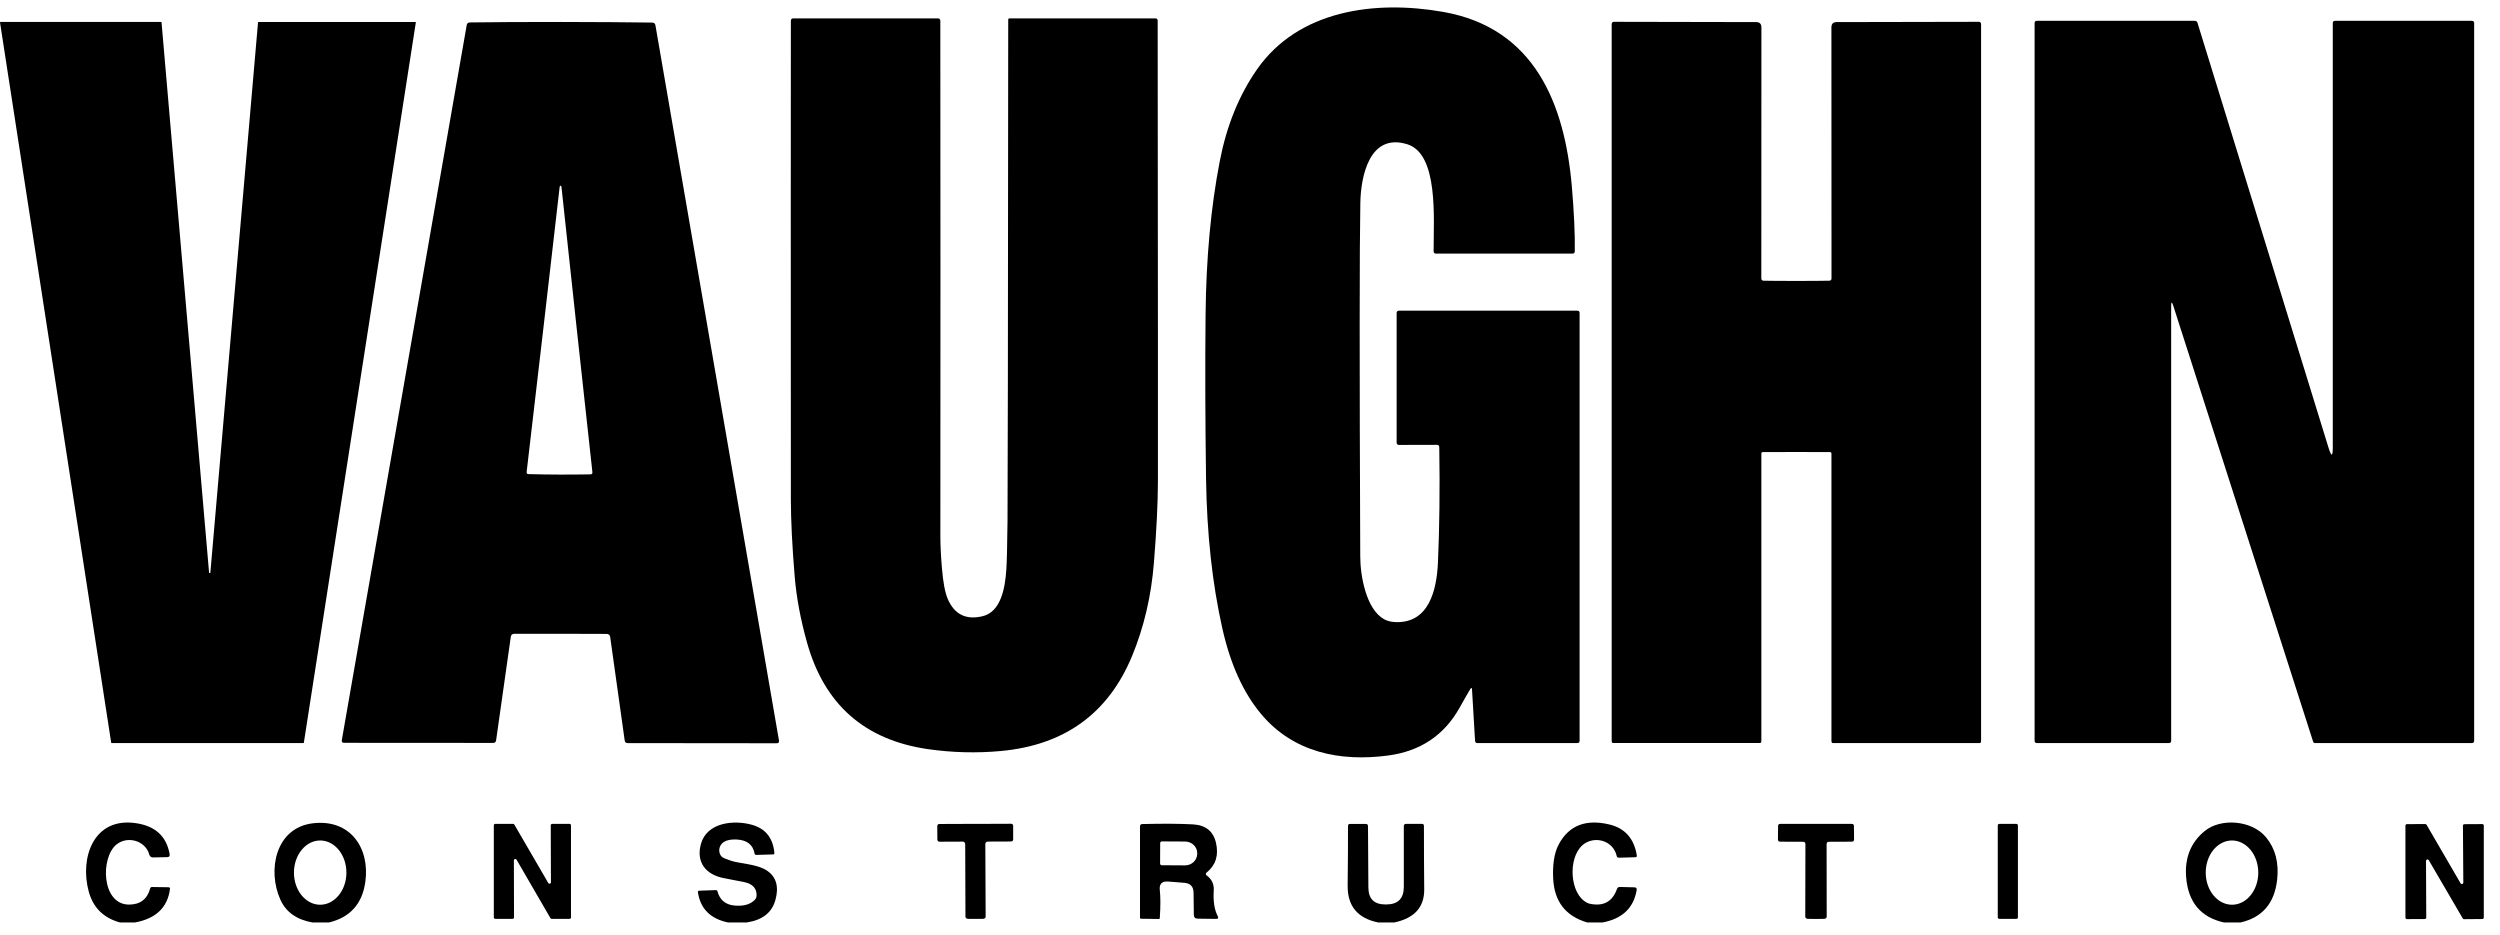
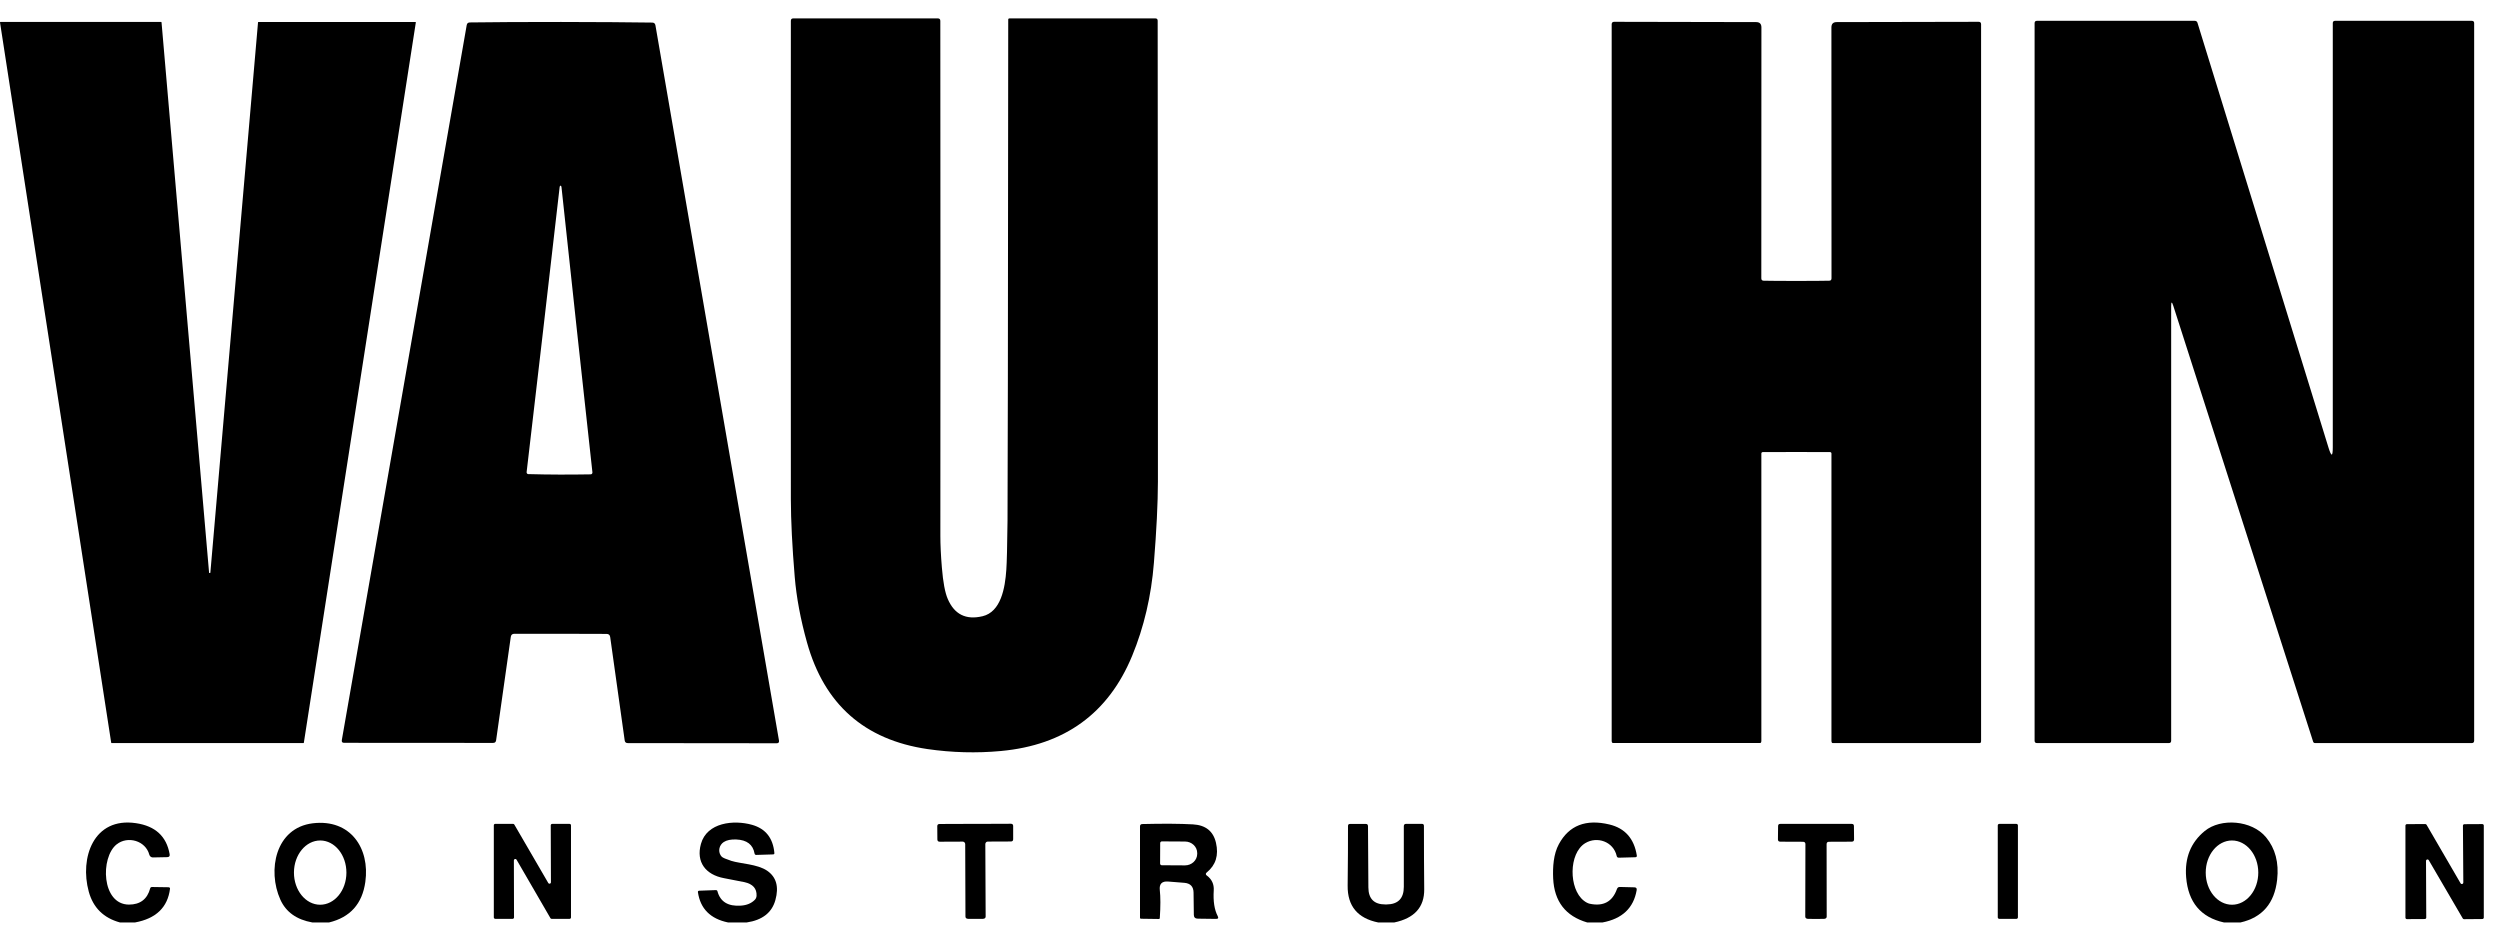
<svg xmlns="http://www.w3.org/2000/svg" width="131" height="49" viewBox="0 0 131 49" fill="none">
-   <path d="M77.037 36.116C76.885 36.372 76.7 36.693 76.486 37.079C75.679 38.526 74.429 39.363 72.739 39.589C70.214 39.925 67.761 39.43 66.073 37.403C65.144 36.29 64.469 34.796 64.049 32.921C63.523 30.578 63.239 27.968 63.197 25.092C63.155 22.062 63.145 19.193 63.172 16.484C63.202 13.539 63.448 10.862 63.914 8.454C64.273 6.594 64.925 4.983 65.874 3.626C68.035 0.536 72.034 -0.01 75.63 0.625C80.398 1.467 81.989 5.419 82.365 9.774C82.482 11.138 82.532 12.269 82.519 13.165C82.519 13.247 82.475 13.29 82.392 13.29H75.249C75.164 13.29 75.122 13.247 75.122 13.162C75.117 11.464 75.393 8.063 73.735 7.557C71.743 6.947 71.309 9.273 71.282 10.613C71.237 12.941 71.235 19.124 71.277 29.163C71.279 30.179 71.586 31.922 72.522 32.445C72.684 32.535 72.876 32.585 73.097 32.597C74.893 32.684 75.284 30.889 75.348 29.48C75.43 27.64 75.453 25.625 75.418 23.436C75.418 23.352 75.373 23.309 75.291 23.309L73.309 23.314C73.227 23.314 73.184 23.272 73.184 23.187V16.402C73.184 16.32 73.227 16.28 73.309 16.28H82.647C82.729 16.28 82.771 16.32 82.771 16.402V38.812C82.771 38.895 82.729 38.937 82.647 38.937H77.422C77.34 38.937 77.298 38.897 77.293 38.82L77.134 36.136C77.126 36.026 77.094 36.019 77.037 36.116Z" fill="black" />
  <path d="M51.484 32.291C52.45 32.062 52.667 30.807 52.731 29.858C52.759 29.467 52.779 28.613 52.794 27.296C52.806 26.342 52.819 17.587 52.831 1.034C52.831 0.986 52.853 0.964 52.901 0.964H60.54C60.622 0.964 60.662 1.006 60.662 1.088C60.675 14.746 60.679 22.799 60.675 25.242C60.672 26.37 60.602 27.787 60.465 29.49C60.326 31.235 59.945 32.861 59.325 34.365C58.08 37.381 55.787 39.044 52.447 39.353C51.165 39.472 49.88 39.437 48.598 39.251C45.294 38.765 43.192 36.905 42.288 33.67C41.947 32.453 41.733 31.302 41.643 30.222C41.511 28.636 41.444 27.288 41.441 26.175C41.434 14.335 41.437 5.974 41.441 1.091C41.441 1.006 41.484 0.964 41.569 0.964H49.143C49.23 0.964 49.273 1.009 49.273 1.096C49.28 9.781 49.283 18.775 49.275 28.075C49.275 28.531 49.3 29.089 49.355 29.749C49.417 30.508 49.519 31.051 49.659 31.377C50.005 32.191 50.612 32.498 51.481 32.291H51.484Z" fill="black" />
  <path d="M113.881 16.026C113.807 15.794 113.769 15.8 113.769 16.044V38.812C113.769 38.895 113.73 38.937 113.647 38.937H106.738C106.655 38.937 106.613 38.895 106.613 38.812V1.215C106.613 1.133 106.655 1.091 106.738 1.091H115.002C115.079 1.091 115.126 1.126 115.149 1.198L122.019 23.474C122.166 23.944 122.238 23.934 122.238 23.439V1.213C122.238 1.131 122.28 1.091 122.362 1.091H129.521C129.603 1.091 129.646 1.131 129.646 1.213V38.812C129.643 38.895 129.603 38.937 129.521 38.937H121.312C121.259 38.937 121.224 38.912 121.207 38.86L113.881 16.026Z" fill="black" />
  <path d="M10.976 30.025H11.008C11.008 30.025 11.023 30.015 11.023 30.005L13.521 1.168C13.521 1.168 13.528 1.153 13.538 1.153H21.773C21.773 1.153 21.79 1.161 21.79 1.171C21.79 1.171 21.79 1.171 21.79 1.173L15.921 38.922C15.921 38.922 15.914 38.937 15.904 38.937H5.844C5.844 38.937 5.829 38.927 5.827 38.919L0 1.171C0 1.171 0.005 1.153 0.015 1.151C0.015 1.151 0.015 1.151 0.017 1.151H8.446C8.446 1.151 8.461 1.161 8.464 1.168L10.956 30.01C10.956 30.01 10.966 30.027 10.976 30.025Z" fill="black" />
  <path d="M29.4 1.151C31.345 1.153 32.936 1.166 34.176 1.183C34.273 1.183 34.328 1.233 34.345 1.327L40.819 38.805C40.834 38.9 40.794 38.947 40.7 38.947L32.898 38.939C32.801 38.939 32.746 38.892 32.734 38.8L31.974 33.382C31.959 33.272 31.897 33.217 31.785 33.217C31.462 33.215 30.657 33.212 29.37 33.21C28.082 33.21 27.278 33.21 26.954 33.21C26.843 33.21 26.78 33.265 26.765 33.374L25.996 38.792C25.983 38.885 25.929 38.932 25.831 38.929L18.03 38.924C17.936 38.924 17.896 38.877 17.911 38.782L24.455 1.318C24.472 1.223 24.527 1.176 24.624 1.176C25.864 1.158 27.455 1.151 29.4 1.151ZM29.318 24.868C29.873 24.868 30.418 24.866 30.953 24.856C31.003 24.856 31.046 24.811 31.043 24.759C31.043 24.756 31.043 24.754 31.043 24.751C30.495 19.769 29.955 14.786 29.422 9.804C29.417 9.756 29.4 9.731 29.372 9.731C29.345 9.731 29.33 9.756 29.325 9.804C28.755 14.781 28.18 19.759 27.595 24.739C27.59 24.791 27.624 24.838 27.677 24.843C27.679 24.843 27.682 24.843 27.684 24.843C28.22 24.858 28.765 24.866 29.318 24.868Z" fill="black" />
  <path d="M94.13 14.721C94.96 14.721 95.532 14.716 95.849 14.709C95.931 14.709 95.971 14.666 95.971 14.584L95.966 1.437C95.966 1.25 96.058 1.158 96.242 1.158L103.682 1.143C103.767 1.143 103.809 1.186 103.809 1.27V38.812C103.812 38.895 103.787 38.937 103.737 38.937H96.035C95.991 38.937 95.968 38.895 95.968 38.812V23.76C95.968 23.723 95.936 23.69 95.898 23.69C95.318 23.688 94.728 23.685 94.13 23.685C93.533 23.685 92.945 23.685 92.365 23.69C92.328 23.69 92.295 23.723 92.295 23.76V38.812C92.295 38.895 92.273 38.934 92.228 38.934H84.526C84.477 38.934 84.452 38.895 84.452 38.812V1.27C84.454 1.186 84.497 1.143 84.581 1.143L92.022 1.158C92.206 1.158 92.298 1.25 92.298 1.437L92.293 14.584C92.293 14.666 92.333 14.706 92.415 14.709C92.731 14.716 93.301 14.721 94.13 14.721Z" fill="black" />
  <path d="M7.074 48.337H6.287C5.428 48.103 4.883 47.565 4.651 46.721C4.168 44.96 4.895 42.799 7.131 43.135C8.14 43.285 8.725 43.825 8.889 44.756C8.909 44.861 8.865 44.913 8.757 44.915L8.008 44.93C7.923 44.93 7.849 44.873 7.824 44.786C7.632 44.054 6.693 43.78 6.108 44.248C5.254 44.933 5.314 47.393 6.755 47.401C7.346 47.401 7.719 47.117 7.871 46.546C7.881 46.507 7.918 46.479 7.961 46.479L8.835 46.492C8.877 46.492 8.909 46.522 8.909 46.559C8.909 46.561 8.909 46.566 8.909 46.569C8.787 47.545 8.175 48.135 7.074 48.337Z" fill="black" />
  <path d="M17.241 48.337H16.367C15.543 48.19 14.982 47.791 14.689 47.136C14.004 45.61 14.427 43.377 16.394 43.14C18.361 42.906 19.392 44.445 19.143 46.215C18.982 47.363 18.346 48.07 17.241 48.337ZM16.773 47.408C17.532 47.41 18.15 46.658 18.152 45.73C18.155 44.801 17.542 44.044 16.783 44.041C16.023 44.039 15.406 44.791 15.403 45.72C15.401 46.648 16.013 47.405 16.773 47.408Z" fill="black" />
  <path d="M39.126 48.337H38.15C37.224 48.145 36.698 47.617 36.571 46.751C36.564 46.701 36.589 46.676 36.643 46.673L37.515 46.641C37.552 46.641 37.587 46.666 37.594 46.701C37.741 47.251 38.152 47.503 38.825 47.455C39.126 47.435 39.365 47.336 39.544 47.159C39.606 47.099 39.639 47.027 39.644 46.94C39.661 46.561 39.45 46.322 39.011 46.225C38.84 46.188 38.478 46.116 37.928 46.014C36.982 45.834 36.462 45.179 36.73 44.218C37.044 43.093 38.449 42.951 39.405 43.22C40.117 43.421 40.508 43.914 40.578 44.701C40.58 44.746 40.558 44.769 40.508 44.771L39.626 44.798C39.579 44.798 39.549 44.773 39.539 44.726C39.457 44.258 39.136 44.011 38.581 43.989C38.299 43.977 38.08 44.022 37.923 44.124C37.687 44.281 37.617 44.594 37.766 44.826C37.781 44.851 37.801 44.873 37.821 44.893C37.873 44.945 38.04 45.017 38.324 45.11C38.8 45.261 39.684 45.276 40.194 45.623C40.68 45.954 40.824 46.467 40.63 47.164C40.448 47.824 39.945 48.215 39.126 48.337Z" fill="black" />
  <path d="M83.971 48.337H83.169C82.036 48.005 81.444 47.236 81.386 46.033C81.359 45.431 81.401 44.756 81.685 44.233C82.216 43.252 83.097 42.908 84.33 43.202C85.149 43.399 85.627 43.939 85.769 44.826C85.779 44.888 85.752 44.918 85.684 44.92L84.83 44.943C84.768 44.943 84.728 44.915 84.716 44.856C84.544 44.094 83.685 43.807 83.067 44.181C82.191 44.711 82.198 46.576 82.99 47.194C83.1 47.281 83.204 47.333 83.301 47.356C84.016 47.508 84.489 47.251 84.726 46.591C84.753 46.514 84.803 46.474 84.88 46.477L85.639 46.496C85.737 46.496 85.779 46.549 85.761 46.646C85.6 47.58 85.005 48.145 83.971 48.337Z" fill="black" />
  <path d="M117.402 48.337H116.536C115.321 48.068 114.661 47.279 114.554 45.969C114.472 44.953 114.795 44.144 115.53 43.543C116.369 42.856 117.992 42.971 118.737 43.87C119.227 44.46 119.422 45.202 119.322 46.098C119.185 47.331 118.545 48.078 117.402 48.337ZM116.962 47.408C117.721 47.406 118.336 46.648 118.334 45.72C118.331 44.791 117.711 44.039 116.952 44.041C116.192 44.044 115.577 44.801 115.58 45.73C115.582 46.658 116.202 47.41 116.962 47.408Z" fill="black" />
  <path d="M28.869 46.233L28.859 43.247C28.859 43.205 28.892 43.172 28.934 43.172H29.846C29.888 43.172 29.92 43.205 29.92 43.247V48.073C29.92 48.115 29.888 48.148 29.846 48.148H28.907C28.879 48.148 28.854 48.133 28.842 48.11L27.067 45.047C27.047 45.013 26.999 45 26.965 45.02C26.942 45.032 26.927 45.057 26.927 45.085L26.935 48.073C26.935 48.115 26.902 48.148 26.86 48.148H25.951C25.909 48.145 25.876 48.113 25.876 48.07V43.245C25.876 43.202 25.909 43.17 25.951 43.17H26.887C26.915 43.17 26.94 43.187 26.952 43.21L28.73 46.27C28.75 46.305 28.797 46.317 28.832 46.297C28.854 46.285 28.869 46.26 28.869 46.233Z" fill="black" />
  <path d="M51.1 43.172C51.753 43.17 52.375 43.167 52.97 43.165C53.05 43.165 53.09 43.205 53.09 43.282V43.972C53.09 44.054 53.05 44.094 52.968 44.094L51.758 44.099C51.688 44.099 51.631 44.158 51.631 44.231C51.631 44.231 51.631 44.231 51.631 44.233L51.648 48.026C51.648 48.1 51.603 48.14 51.506 48.148C51.489 48.148 51.362 48.148 51.12 48.148H50.734C50.637 48.142 50.59 48.103 50.59 48.028L50.577 44.236C50.577 44.163 50.523 44.104 50.453 44.101L49.243 44.106C49.161 44.106 49.118 44.066 49.118 43.984L49.113 43.294C49.113 43.217 49.153 43.177 49.233 43.177C49.828 43.175 50.45 43.172 51.103 43.17L51.1 43.172Z" fill="black" />
  <path d="M63.242 45.882C63.501 46.076 63.62 46.335 63.6 46.656C63.565 47.226 63.635 47.674 63.807 48.001C63.859 48.103 63.832 48.152 63.72 48.15L62.771 48.138C62.629 48.138 62.559 48.07 62.557 47.941L62.542 46.768C62.537 46.457 62.378 46.287 62.062 46.26C62.017 46.258 61.735 46.235 61.215 46.193C60.884 46.165 60.737 46.317 60.774 46.646C60.814 47.007 60.814 47.493 60.774 48.105C60.774 48.138 60.754 48.155 60.722 48.155L59.795 48.142C59.756 48.142 59.736 48.123 59.736 48.085V43.304C59.736 43.225 59.776 43.182 59.858 43.18C60.956 43.153 61.842 43.16 62.512 43.197C63.177 43.235 63.578 43.556 63.717 44.163C63.867 44.813 63.707 45.331 63.237 45.712C63.167 45.77 63.167 45.827 63.239 45.882H63.242ZM60.794 44.176L60.789 45.252C60.789 45.299 60.829 45.339 60.876 45.339L62.094 45.346C62.445 45.346 62.731 45.08 62.734 44.746V44.701C62.734 44.368 62.45 44.099 62.099 44.096L60.881 44.089C60.834 44.089 60.794 44.129 60.794 44.176Z" fill="black" />
  <path d="M73.06 48.337H72.216C71.138 48.118 70.605 47.475 70.617 46.409C70.632 45.162 70.637 44.121 70.635 43.282C70.635 43.21 70.669 43.175 70.739 43.175H71.571C71.645 43.172 71.683 43.215 71.683 43.297L71.703 46.499C71.705 47.097 72.004 47.395 72.594 47.393H72.659C73.259 47.386 73.56 47.079 73.56 46.469V43.294C73.56 43.212 73.6 43.17 73.68 43.17H74.509C74.579 43.17 74.614 43.205 74.614 43.277C74.614 44.467 74.619 45.575 74.629 46.599C74.638 47.537 74.116 48.115 73.06 48.337Z" fill="black" />
  <path d="M95.159 43.172C95.824 43.172 96.446 43.172 97.031 43.172C97.109 43.172 97.146 43.21 97.146 43.287L97.153 43.984C97.153 44.064 97.111 44.104 97.029 44.104L95.841 44.109C95.757 44.109 95.714 44.151 95.714 44.233L95.719 48.028C95.719 48.1 95.674 48.14 95.585 48.148C95.552 48.15 95.41 48.153 95.159 48.153C94.907 48.153 94.763 48.153 94.731 48.148C94.641 48.14 94.596 48.1 94.596 48.028L94.604 44.233C94.604 44.151 94.561 44.111 94.477 44.109L93.289 44.104C93.207 44.104 93.164 44.064 93.164 43.984L93.172 43.287C93.172 43.21 93.209 43.172 93.286 43.172C93.872 43.172 94.494 43.172 95.159 43.172Z" fill="black" />
  <path d="M105.659 43.172H104.763C104.719 43.172 104.683 43.208 104.683 43.252V48.068C104.683 48.112 104.719 48.148 104.763 48.148H105.659C105.703 48.148 105.739 48.112 105.739 48.068V43.252C105.739 43.208 105.703 43.172 105.659 43.172Z" fill="black" />
  <path d="M127.123 45.11L127.136 48.08C127.136 48.123 127.101 48.157 127.059 48.157L126.122 48.162C126.08 48.162 126.045 48.128 126.045 48.085V43.262C126.045 43.22 126.08 43.185 126.122 43.185L127.084 43.18C127.111 43.18 127.136 43.195 127.151 43.217L128.934 46.285C128.954 46.322 129.001 46.335 129.038 46.315C129.063 46.3 129.078 46.275 129.078 46.245L129.058 43.264C129.058 43.222 129.093 43.187 129.135 43.187L130.074 43.182C130.116 43.182 130.151 43.217 130.151 43.26V48.08C130.151 48.123 130.116 48.157 130.074 48.157L129.115 48.165C129.088 48.165 129.061 48.15 129.048 48.125L127.265 45.07C127.243 45.035 127.193 45.025 127.158 45.047C127.136 45.062 127.123 45.085 127.123 45.11Z" fill="black" />
</svg>